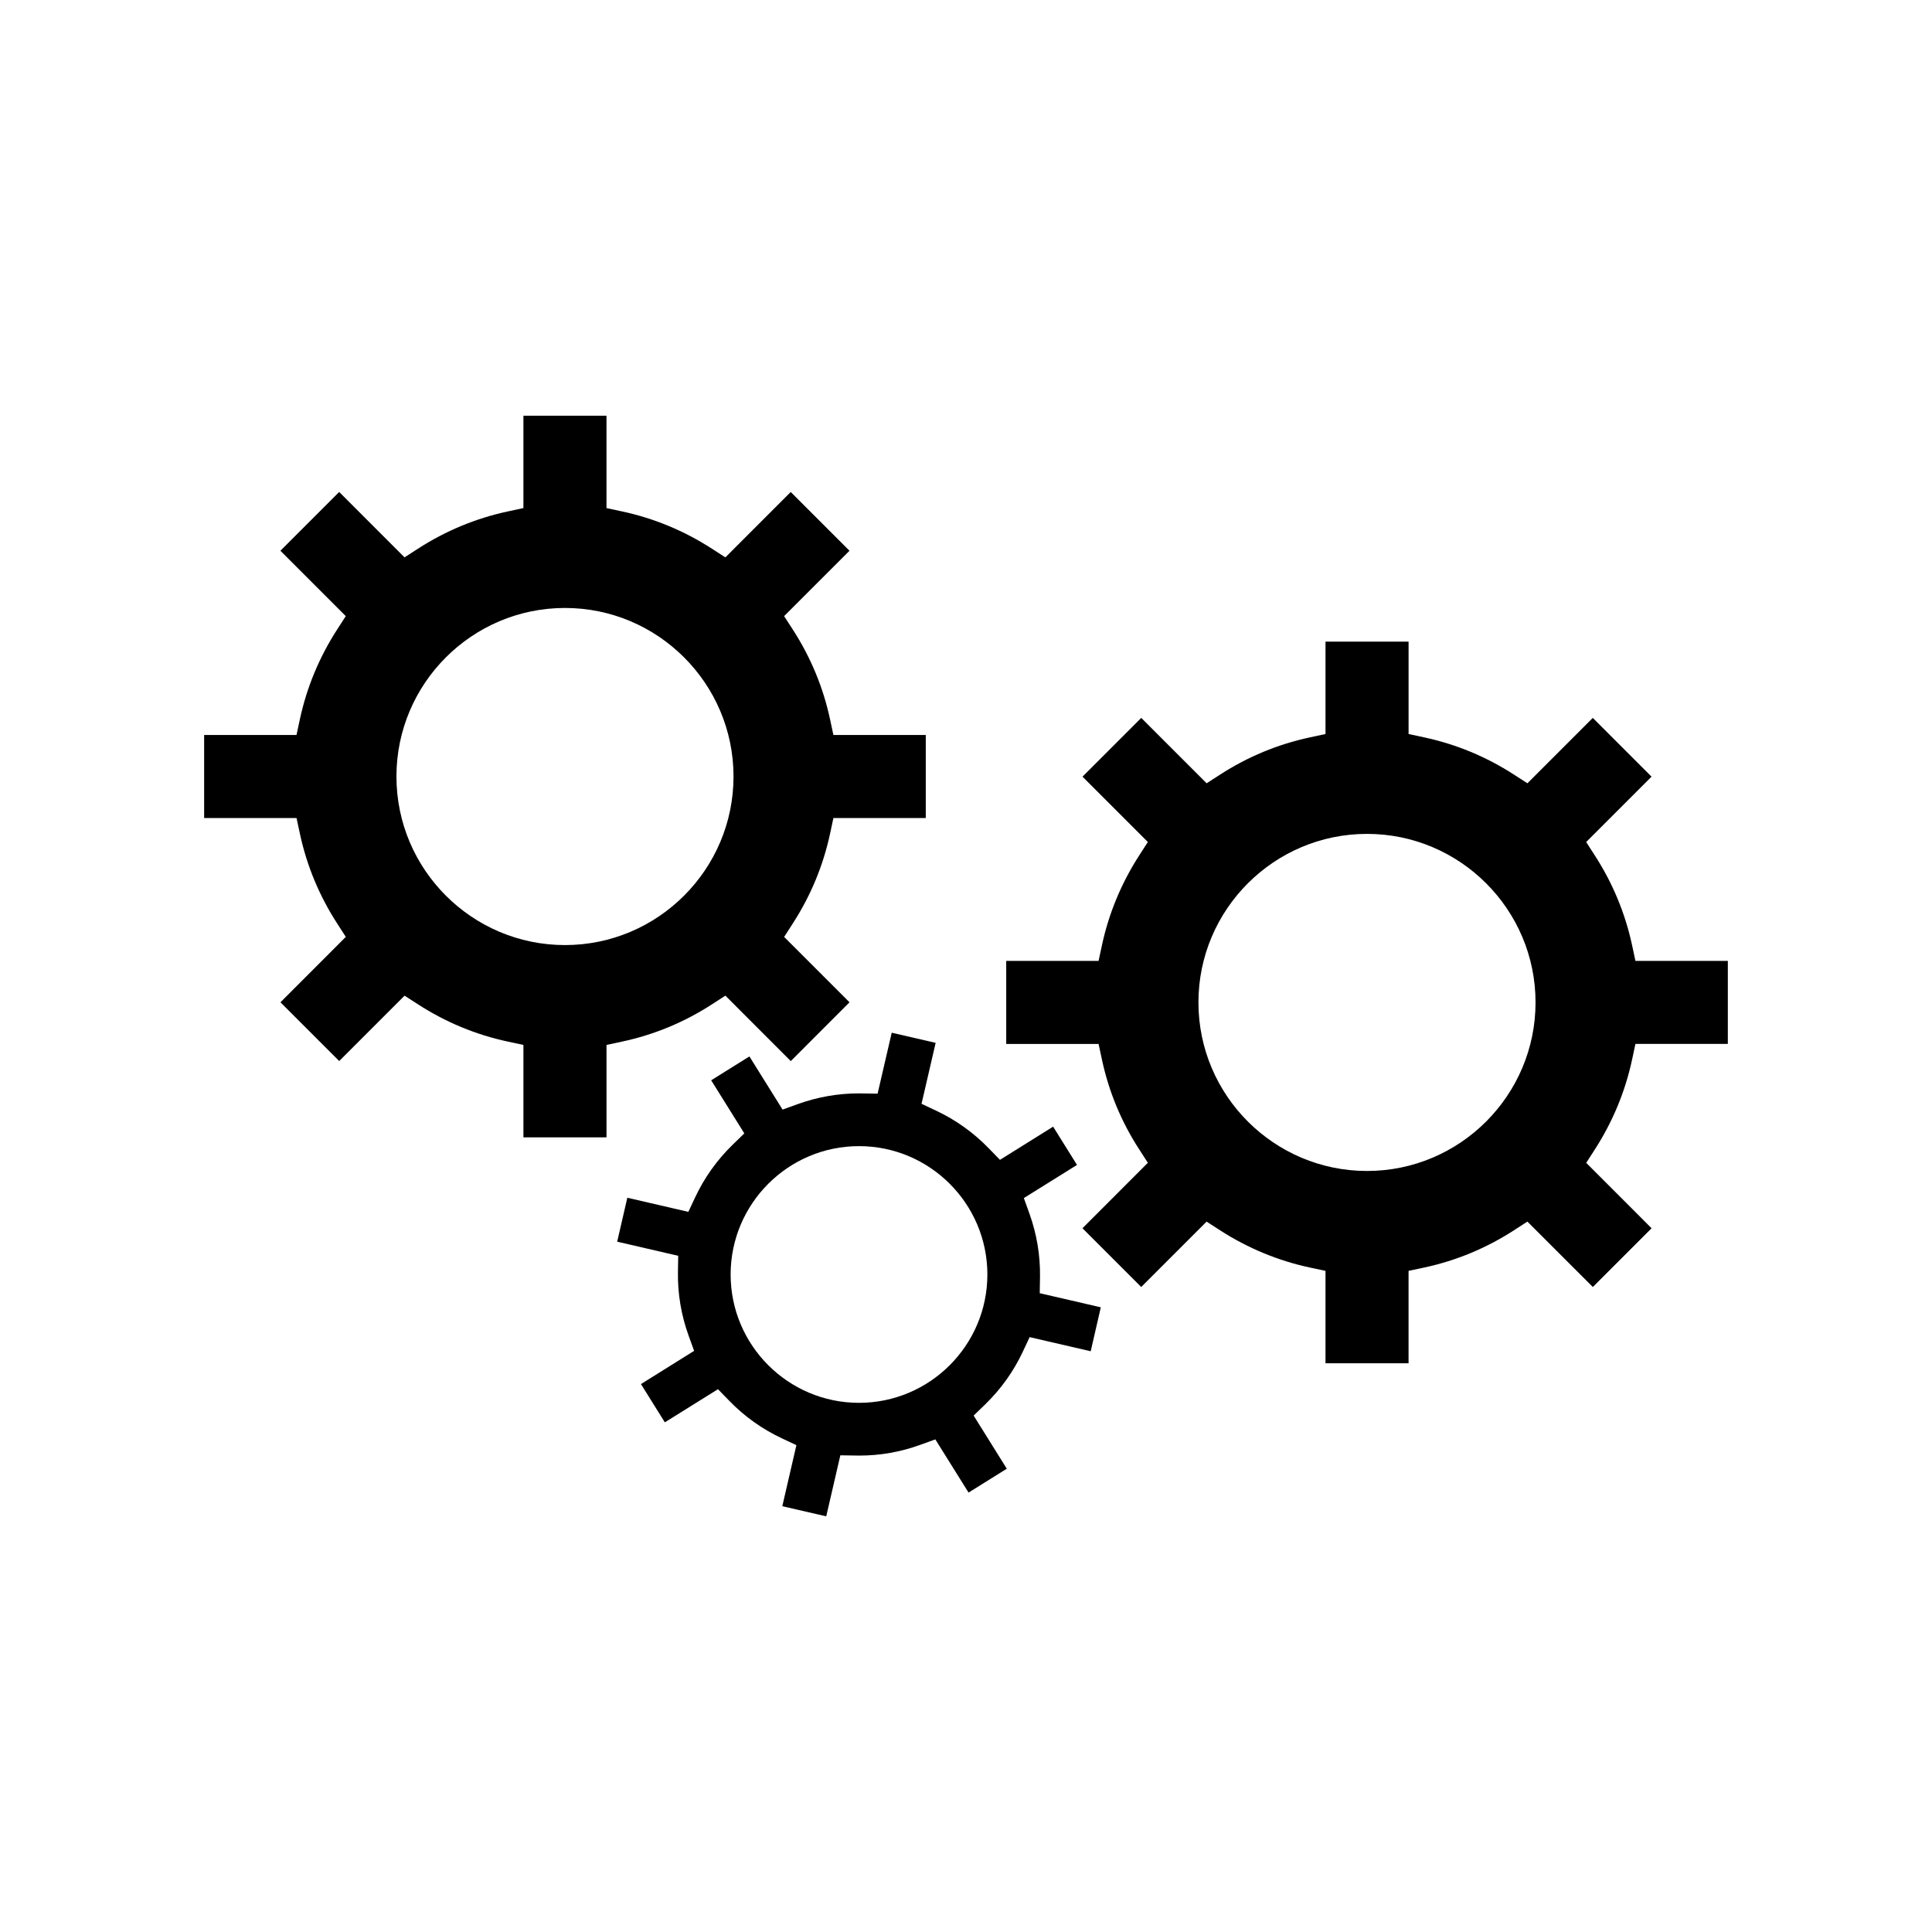
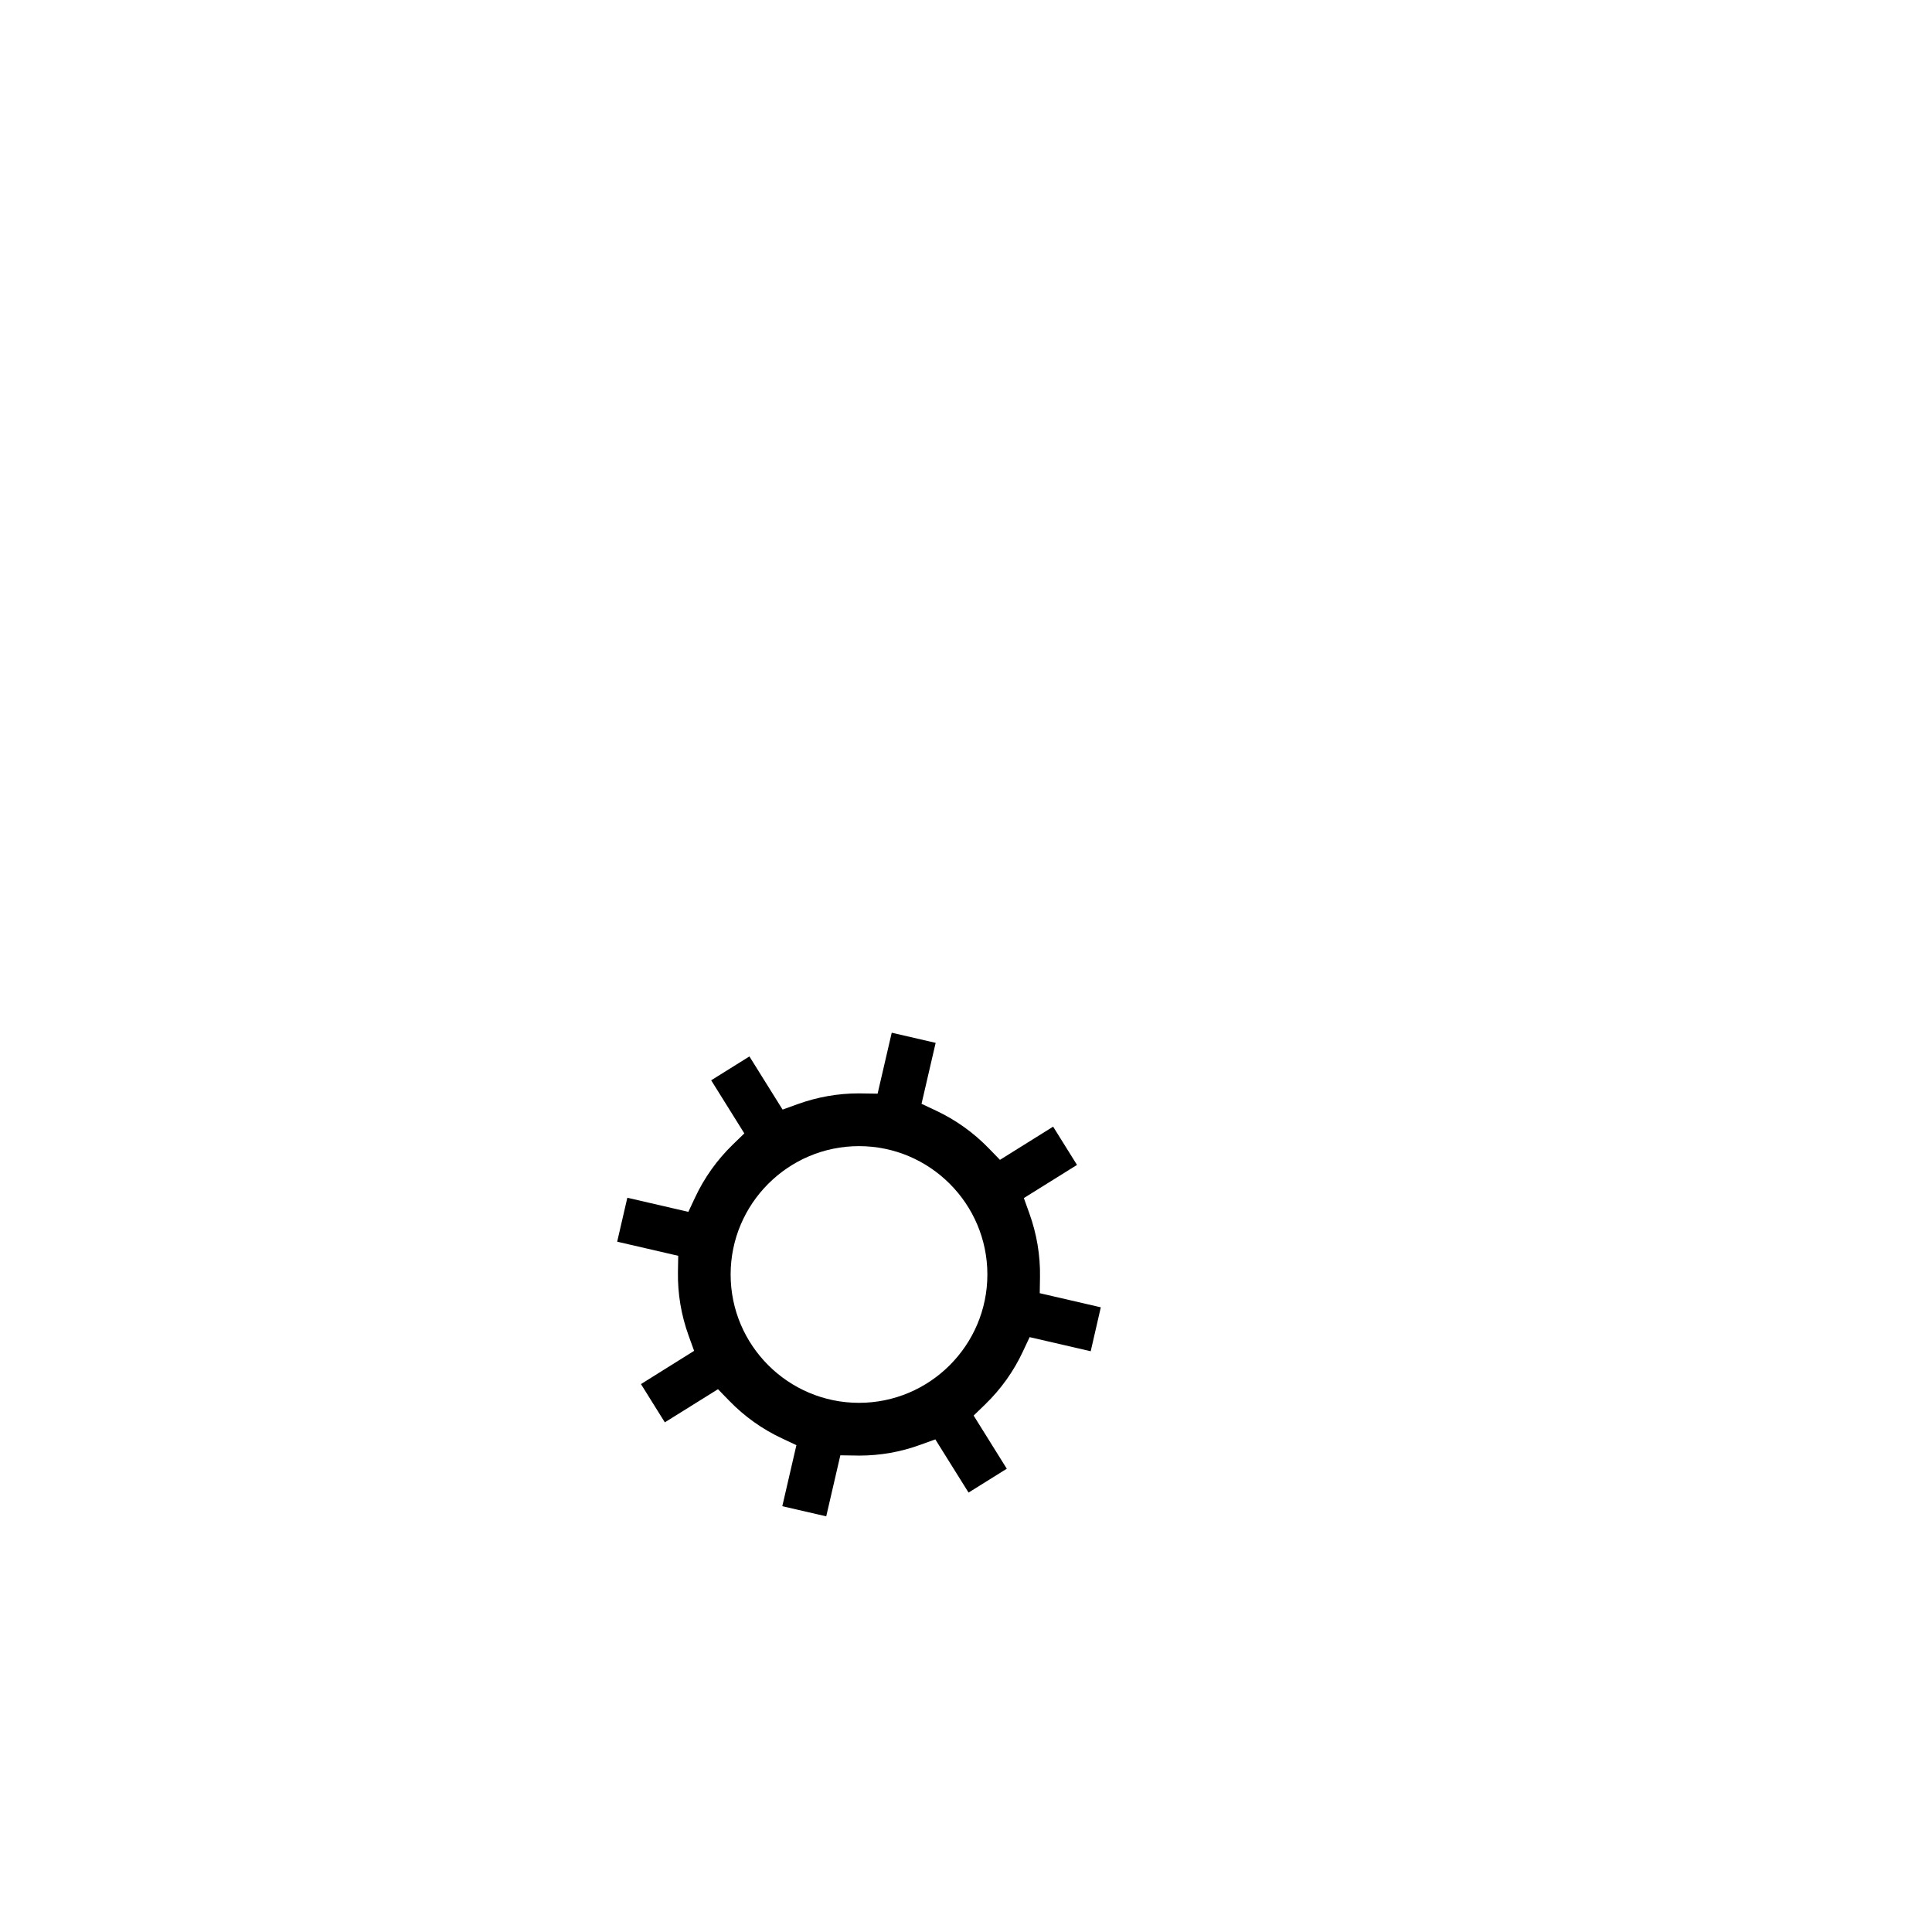
<svg xmlns="http://www.w3.org/2000/svg" fill="#000000" width="800px" height="800px" version="1.1" viewBox="144 144 512 512">
  <g>
-     <path d="m332.67 410.16 3.562-2.305 17.328 17.344 15.57-15.582-17.324-17.324 2.297-3.57c4.734-7.32 8.055-15.328 9.871-23.785l0.887-4.144h24.48v-22.016h-24.48l-0.887-4.144c-1.816-8.469-5.137-16.48-9.871-23.793l-2.305-3.562 17.328-17.324-15.57-15.574-17.324 17.328-3.562-2.297c-7.336-4.738-15.344-8.062-23.801-9.875l-4.144-0.891v-24.48h-22.016v24.48l-4.144 0.891c-8.465 1.816-16.469 5.137-23.801 9.871l-3.559 2.297-17.32-17.328-15.574 15.574 17.324 17.328-2.297 3.559c-4.734 7.332-8.055 15.34-9.871 23.793l-0.887 4.144h-24.48v22.016h24.488l0.887 4.144c1.816 8.461 5.137 16.469 9.871 23.785l2.297 3.562-17.32 17.336 15.57 15.57 17.324-17.324 3.559 2.297c7.344 4.746 15.344 8.062 23.785 9.867l4.152 0.891v24.488h22.016v-24.488l4.152-0.891c8.477-1.809 16.473-5.129 23.789-9.867zm-38.945-15.707c-24.629 0-44.664-20.035-44.664-44.672 0-24.625 20.035-44.664 44.664-44.664 24.629 0 44.664 20.043 44.664 44.664 0 24.629-20.035 44.672-44.664 44.672z" />
-     <path d="m576.52 424.8 0.887-4.152h24.488v-22.004h-24.488l-0.887-4.144c-1.812-8.445-5.133-16.465-9.871-23.793l-2.297-3.562 17.324-17.324-15.57-15.57-17.324 17.328-3.562-2.297c-7.316-4.734-15.32-8.051-23.789-9.871l-4.144-0.891v-24.48h-22.016v24.48l-4.141 0.891c-8.484 1.82-16.488 5.137-23.801 9.871l-3.559 2.297-17.328-17.328-15.57 15.57 17.32 17.32-2.297 3.562c-4.734 7.348-8.055 15.359-9.871 23.801l-0.891 4.144h-24.477v22.004h24.477l0.891 4.152c1.816 8.484 5.137 16.496 9.871 23.789l2.297 3.559-17.328 17.344 15.57 15.57 17.324-17.324 3.559 2.297c7.344 4.734 15.355 8.055 23.801 9.871l4.152 0.883v24.488h22.012v-24.488l4.152-0.883c8.461-1.816 16.469-5.137 23.777-9.871l3.562-2.305 17.344 17.336 15.57-15.57-17.324-17.336 2.297-3.559c4.727-7.348 8.051-15.359 9.859-23.805zm-70.25 29.52c-24.629 0-44.672-20.035-44.672-44.672 0-24.625 20.043-44.66 44.672-44.66 24.629 0 44.664 20.031 44.664 44.66 0.004 24.633-20.035 44.672-44.664 44.672z" />
-     <path d="m419.61 482.45c0.102-5.75-0.859-11.461-2.84-16.949l-1.438-4 14.086-8.785-6.328-10.141-14.09 8.797-2.953-3.043c-4.059-4.184-8.766-7.547-13.996-10.004l-3.836-1.805 3.742-16.152-11.641-2.688-3.742 16.152-4.984-0.074c-5.535 0-10.988 0.965-16.211 2.852l-3.988 1.441-8.789-14.086-10.133 6.324 8.785 14.074-3.043 2.953c-4.184 4.059-7.543 8.773-9.992 14l-1.801 3.84-16.168-3.742-2.691 11.645 16.176 3.742-0.074 4.258c-0.094 5.773 0.859 11.473 2.844 16.945l1.441 3.988-14.086 8.805 6.328 10.141 14.086-8.785 2.949 3.035c4.062 4.191 8.77 7.547 13.992 9.992l3.84 1.805-3.738 16.176 11.641 2.688 3.742-16.176 5.027 0.074c5.527 0 10.957-0.957 16.152-2.852l3.992-1.441 8.805 14.098 10.133-6.324-8.785-14.086 3.051-2.953c4.191-4.066 7.551-8.773 9.988-13.992l1.801-3.84 16.184 3.742 2.676-11.645-16.184-3.742zm-47.965 33.316c-18.758 0-34.02-15.25-34.02-34.008 0-18.758 15.262-34.02 34.02-34.02 18.758 0 34.02 15.262 34.02 34.02-0.004 18.758-15.266 34.008-34.02 34.008z" />
+     <path d="m419.61 482.45c0.102-5.75-0.859-11.461-2.84-16.949l-1.438-4 14.086-8.785-6.328-10.141-14.09 8.797-2.953-3.043c-4.059-4.184-8.766-7.547-13.996-10.004l-3.836-1.805 3.742-16.152-11.641-2.688-3.742 16.152-4.984-0.074c-5.535 0-10.988 0.965-16.211 2.852l-3.988 1.441-8.789-14.086-10.133 6.324 8.785 14.074-3.043 2.953c-4.184 4.059-7.543 8.773-9.992 14l-1.801 3.84-16.168-3.742-2.691 11.645 16.176 3.742-0.074 4.258c-0.094 5.773 0.859 11.473 2.844 16.945l1.441 3.988-14.086 8.805 6.328 10.141 14.086-8.785 2.949 3.035c4.062 4.191 8.77 7.547 13.992 9.992l3.84 1.805-3.738 16.176 11.641 2.688 3.742-16.176 5.027 0.074c5.527 0 10.957-0.957 16.152-2.852l3.992-1.441 8.805 14.098 10.133-6.324-8.785-14.086 3.051-2.953c4.191-4.066 7.551-8.773 9.988-13.992l1.801-3.84 16.184 3.742 2.676-11.645-16.184-3.742zm-47.965 33.316c-18.758 0-34.02-15.25-34.02-34.008 0-18.758 15.262-34.02 34.02-34.02 18.758 0 34.02 15.262 34.02 34.02-0.004 18.758-15.266 34.008-34.02 34.008" />
  </g>
</svg>